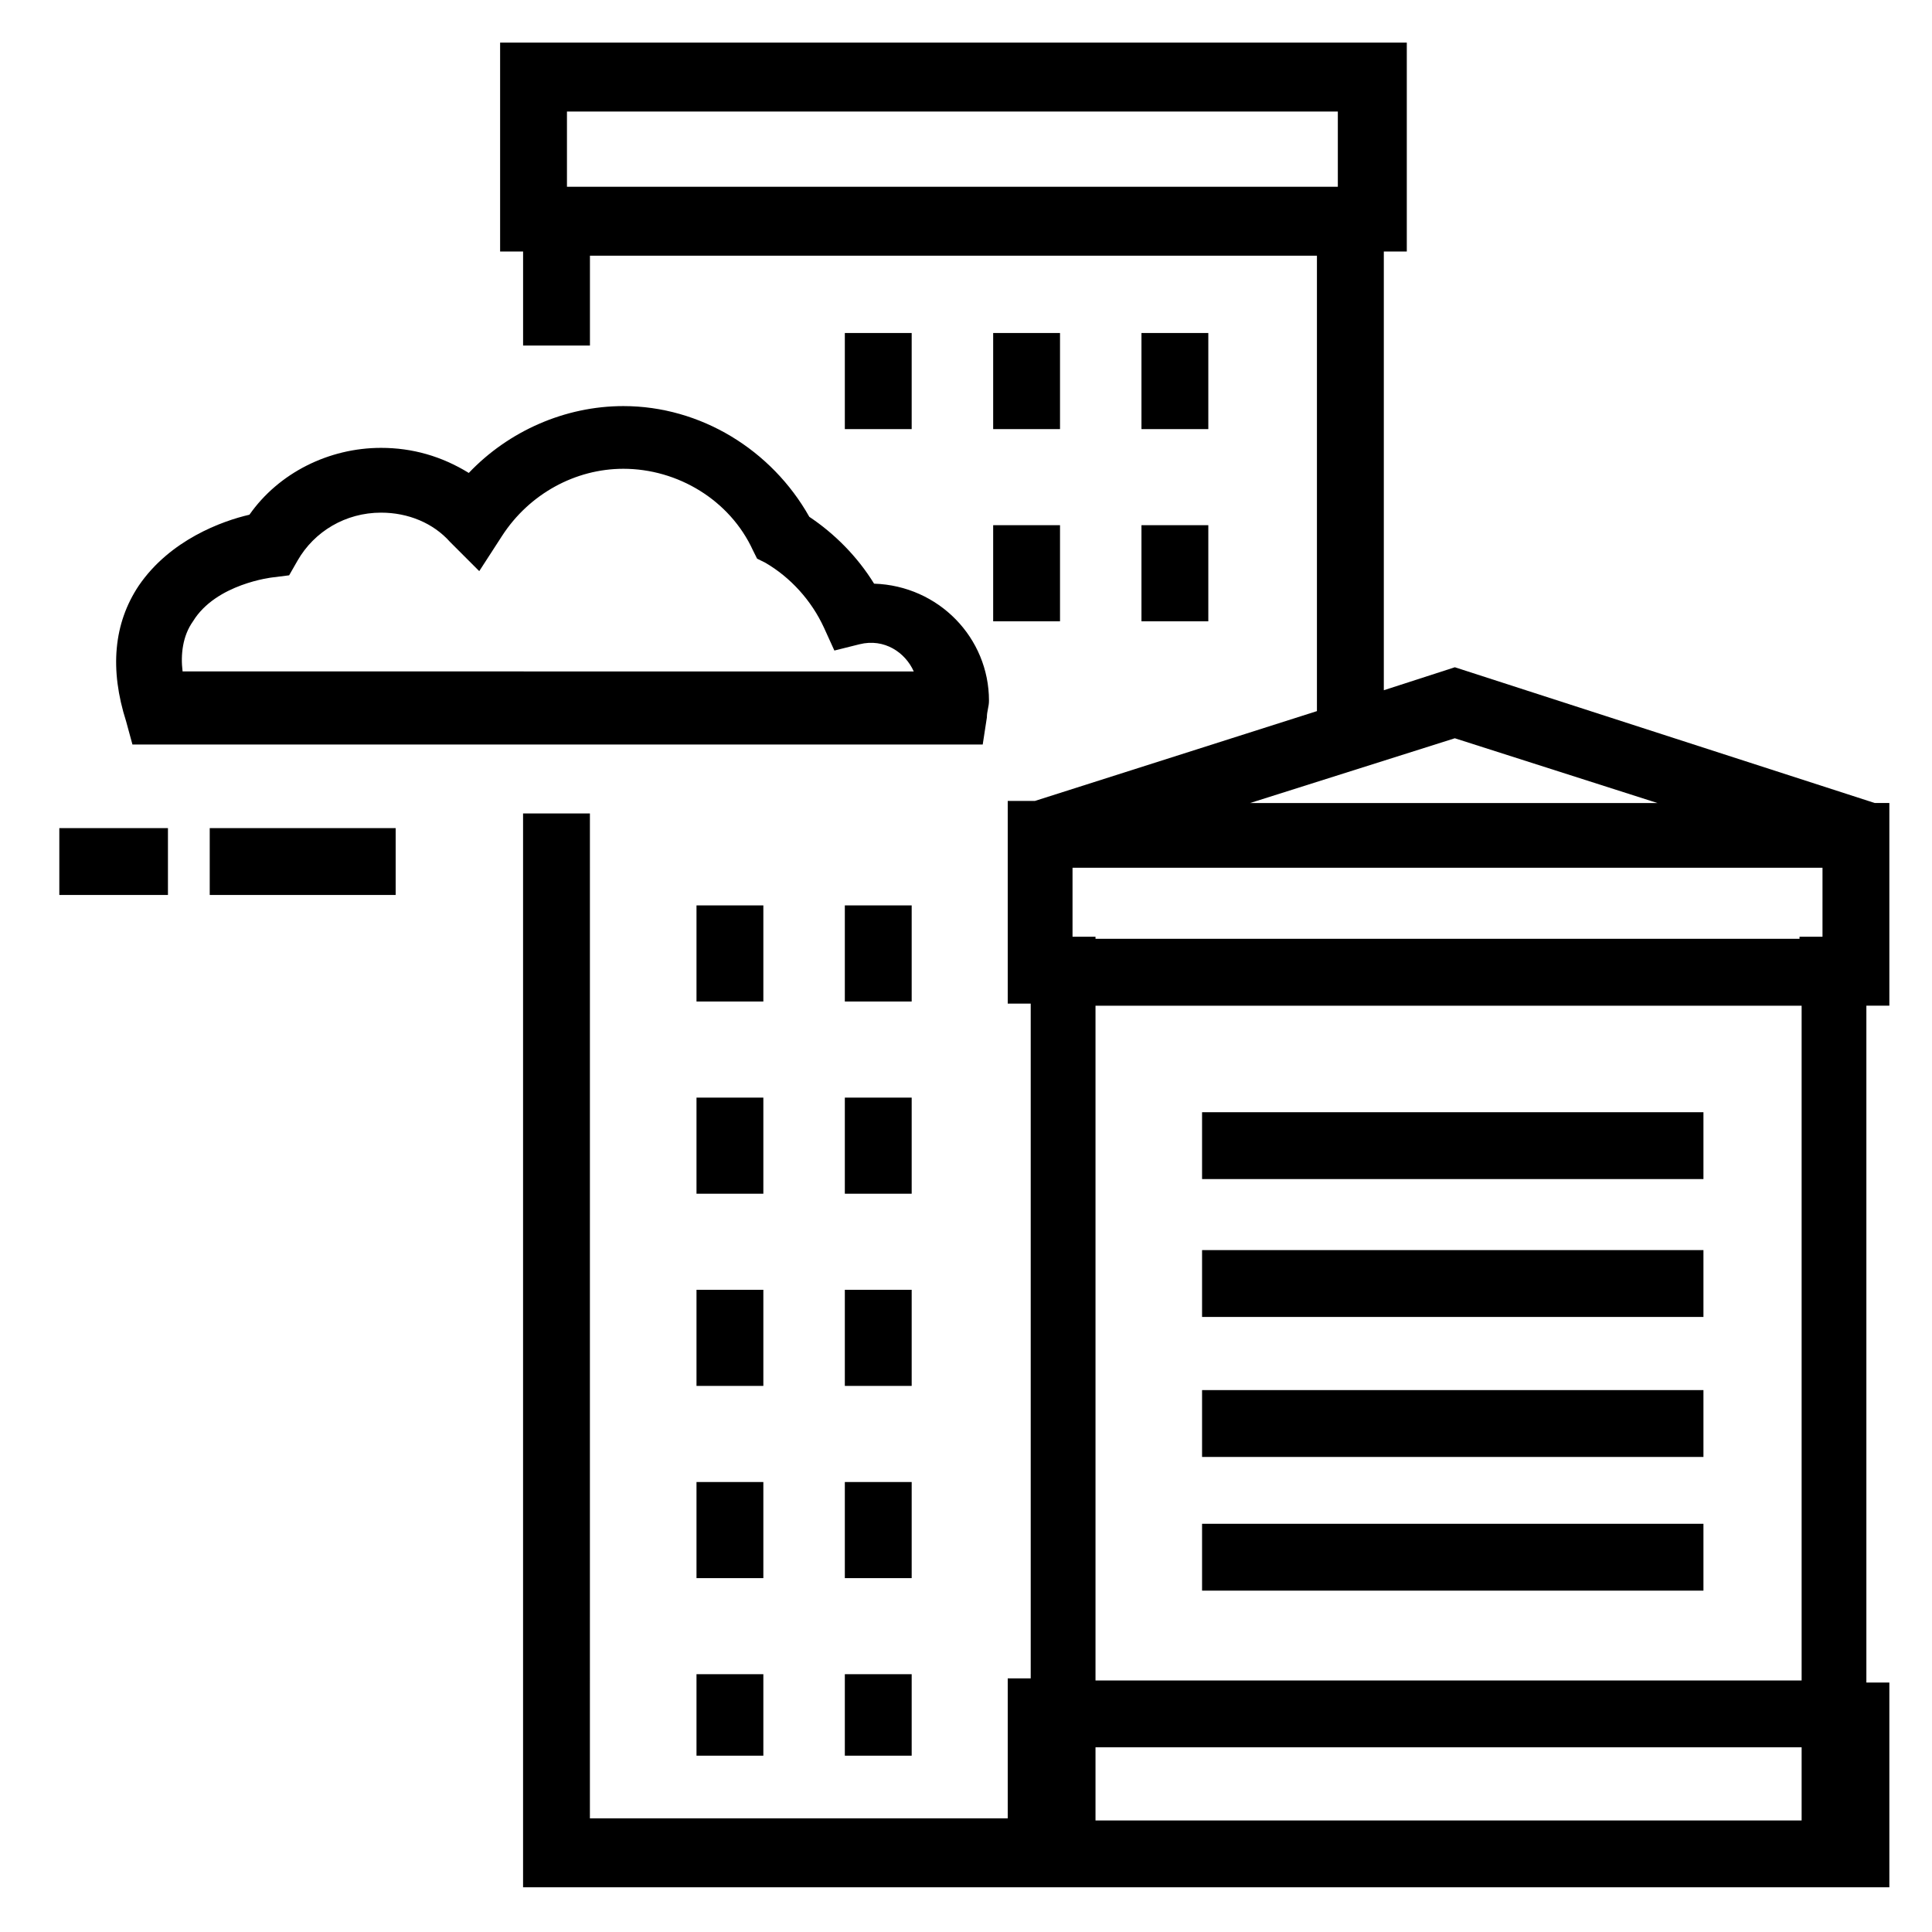
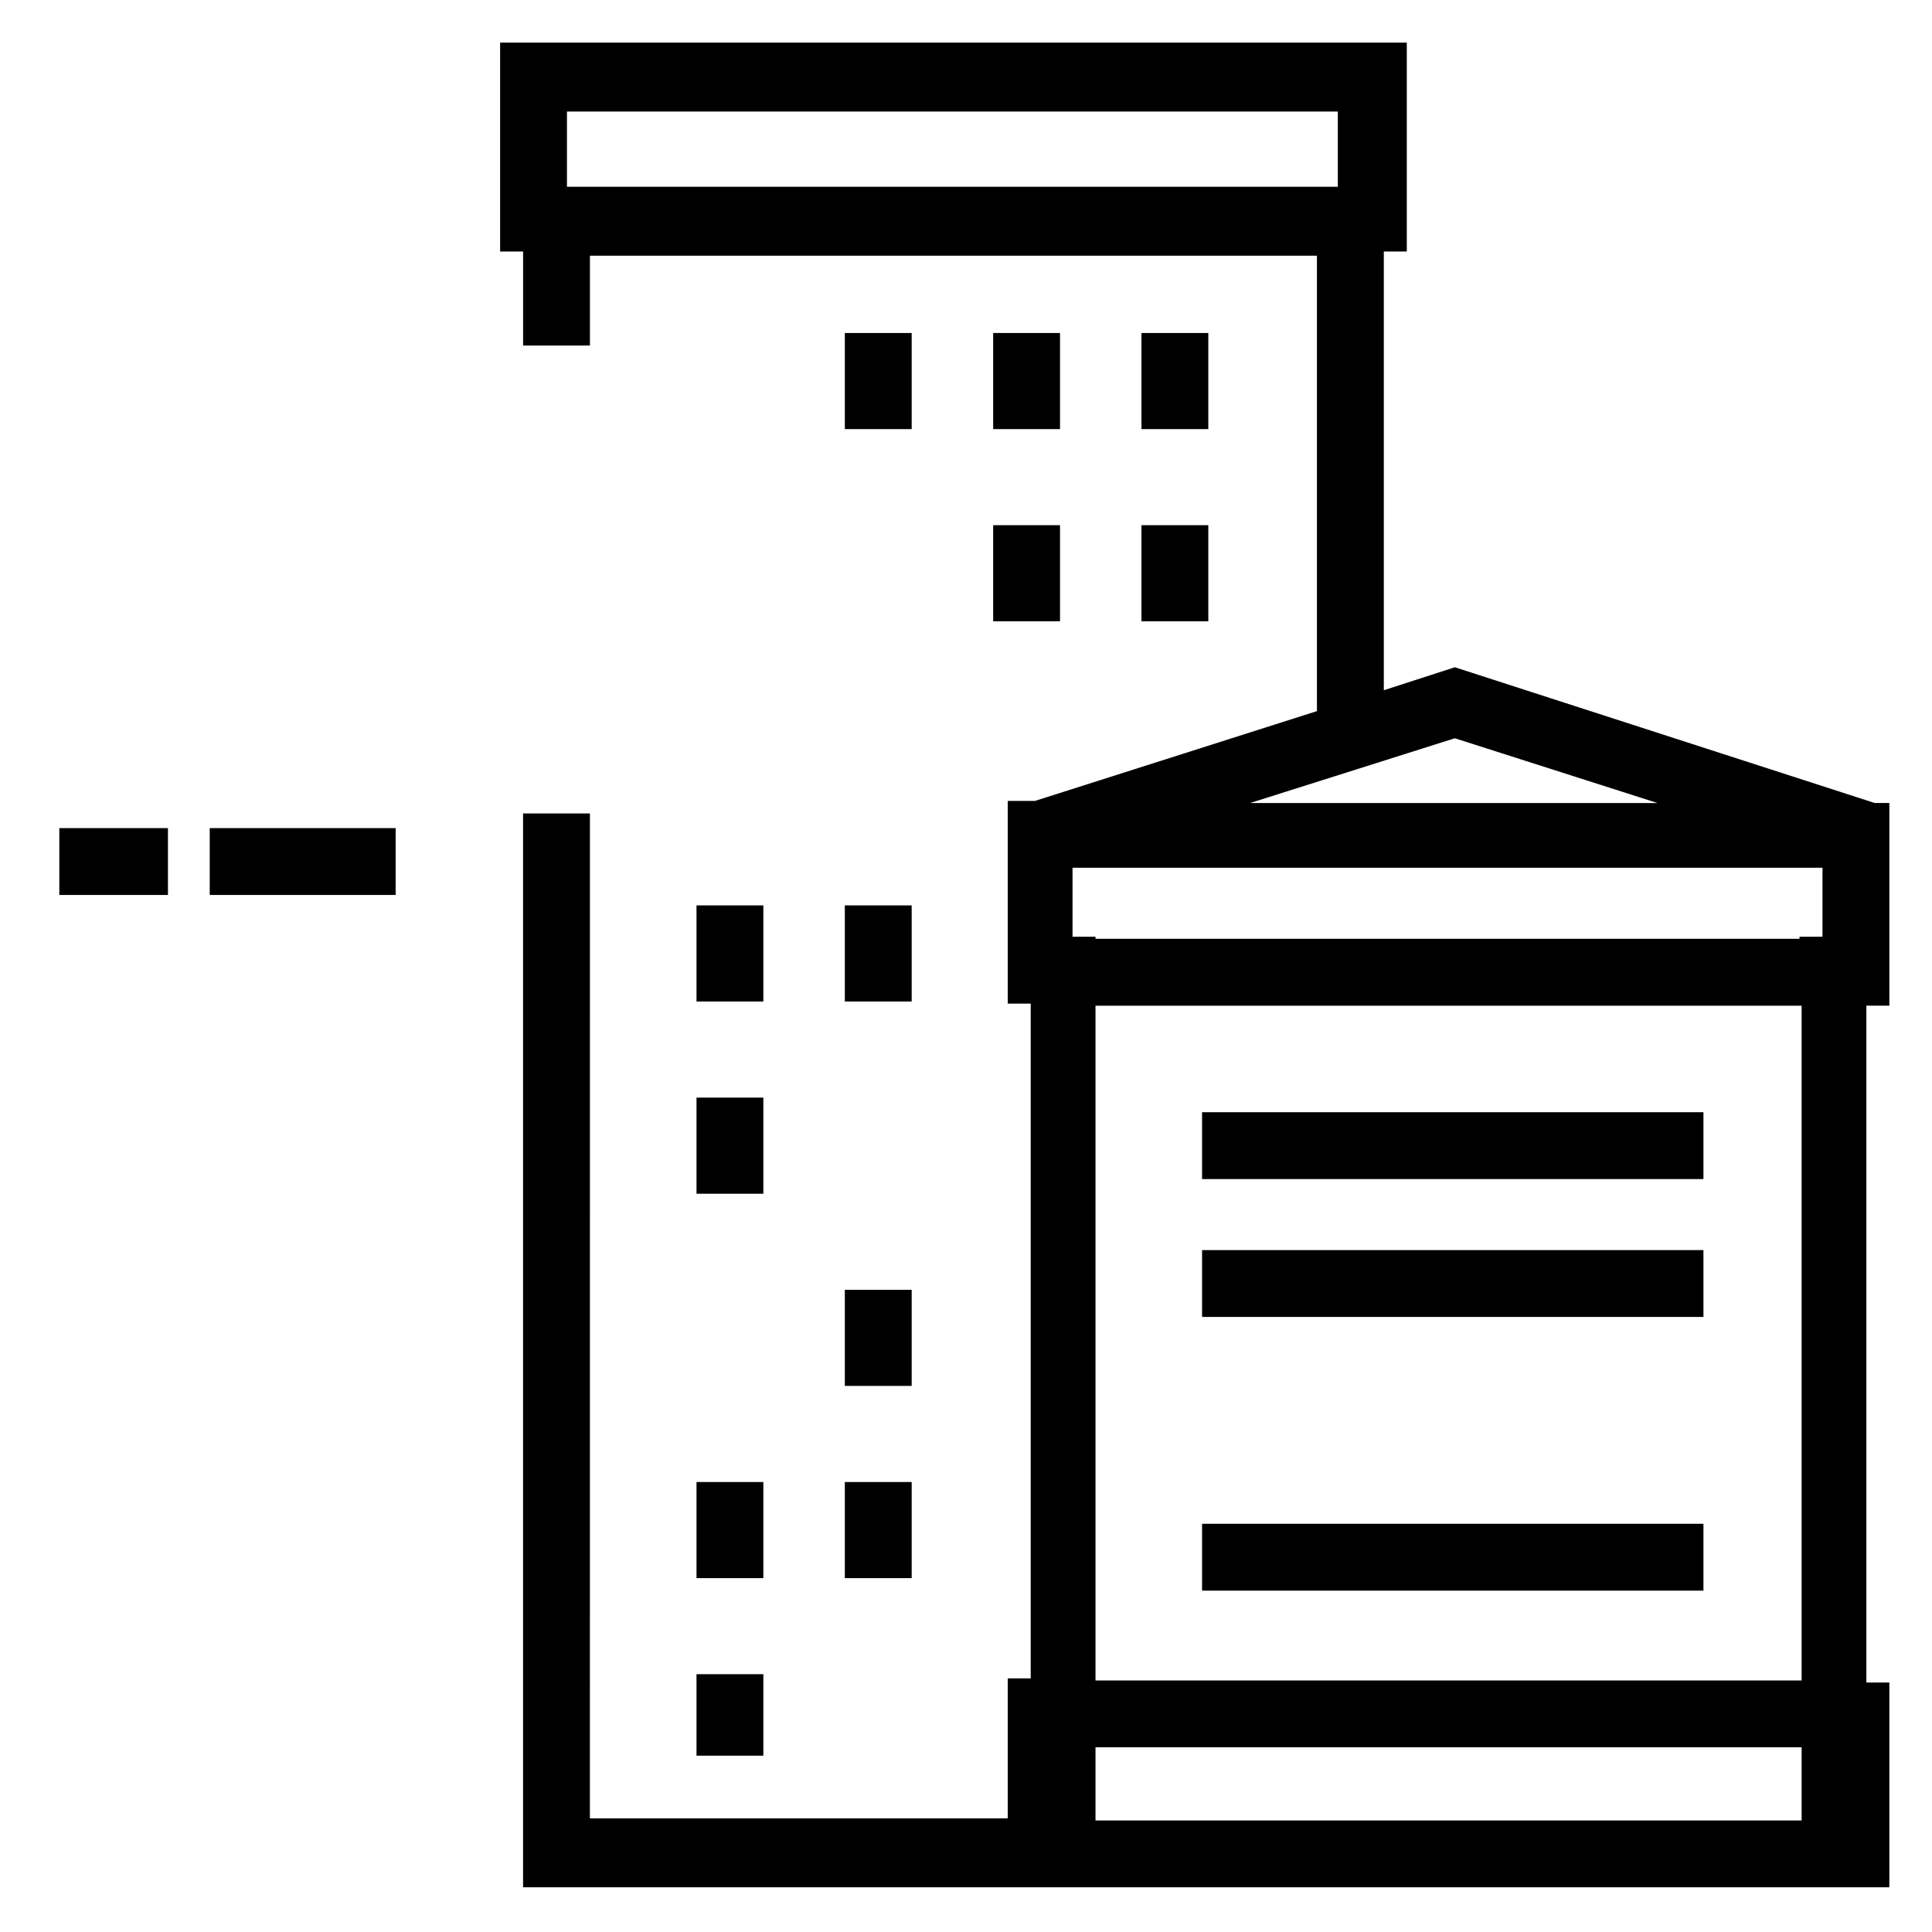
<svg xmlns="http://www.w3.org/2000/svg" fill="#000000" width="800px" height="800px" version="1.1" viewBox="144 144 512 512">
  <g>
    <path d="m529.55 320.83-18.824 6.09v-116.27h6.09v-55.363l-240.28 0.004v55.363h6.09v24.914h17.715v-23.805h192.66v120.69l-74.742 23.805h-7.199v53.703h6.09v178.82h-6.09v37.094h-110.73l0.004-266.3h-17.715v284.57h362.08v-54.258h-6.09v-179.38h6.09v-53.703h-3.875zm-235.3-147.27h204.29v19.93h-204.29zm332.73 218.68h-6.09v0.555h-186.57v-0.555h-6.09v-18.27h198.75zm-97.438-52.594 53.703 17.164h-107.96zm91.348 286.79h-186.57v-19.379h187.13v19.379zm0-37.094h-186.57v-178.82h187.13v178.82z" />
    <path d="m462.56 438.75h132.87v17.715h-132.87z" />
    <path d="m462.56 475.29h132.87v17.715h-132.87z" />
-     <path d="m462.56 512.39h132.87v17.715h-132.87z" />
    <path d="m462.56 547.82h132.87v17.715h-132.87z" />
    <path d="m446.5 232.25h17.715v25.469h-17.715z" />
    <path d="m446.5 283.18h17.715v25.469h-17.715z" />
    <path d="m407.2 283.18h17.715v25.469h-17.715z" />
    <path d="m407.2 232.25h17.715v25.469h-17.715z" />
    <path d="m367.89 232.25h17.715v25.469h-17.715z" />
-     <path d="m367.89 434.88h17.715v25.469h-17.715z" />
-     <path d="m367.89 587.68h17.715v21.594h-17.715z" />
    <path d="m367.89 383.94h17.715v25.469h-17.715z" />
    <path d="m367.89 536.75h17.715v25.469h-17.715z" />
    <path d="m367.89 485.81h17.715v25.469h-17.715z" />
    <path d="m328.58 383.94h17.715v25.469h-17.715z" />
    <path d="m328.58 536.75h17.715v25.469h-17.715z" />
-     <path d="m328.58 485.81h17.715v25.469h-17.715z" />
    <path d="m328.58 434.88h17.715v25.469h-17.715z" />
    <path d="m328.58 587.68h17.715v21.594h-17.715z" />
    <path d="m199.58 363.46h49.273v17.715h-49.273z" />
    <path d="m159.72 363.46h28.789v17.715h-28.789z" />
-     <path d="m179.1 341.31h225.33l1.105-7.199c0-1.66 0.555-2.769 0.555-4.43 0-16.609-13.289-30.449-30.449-31.004-4.43-7.199-10.52-13.289-17.164-17.715-9.965-17.715-28.789-29.344-49.273-29.344-15.5 0-30.449 6.644-40.969 17.715-7.199-4.43-14.949-6.644-23.254-6.644-13.84 0-27.129 6.644-34.879 17.715-7.199 1.66-21.039 6.644-29.344 18.824-6.644 9.965-7.75 22.145-3.32 35.988zm16.055-32.664c6.09-9.965 21.039-11.625 21.039-11.625l4.43-0.555 2.215-3.875c4.43-7.75 12.734-12.734 22.145-12.734 7.199 0 13.84 2.769 18.27 7.75l7.75 7.75 6.09-9.41c7.199-11.074 19.379-17.715 32.109-17.715 14.395 0 28.234 8.305 34.324 21.594l1.105 2.215 2.215 1.105c6.644 3.875 12.18 9.965 15.5 17.164l2.769 6.09 6.644-1.66c6.644-1.66 12.18 2.215 14.395 7.199l-193.77-0.004c-0.551-4.43 0-9.414 2.769-13.289z" />
  </g>
</svg>